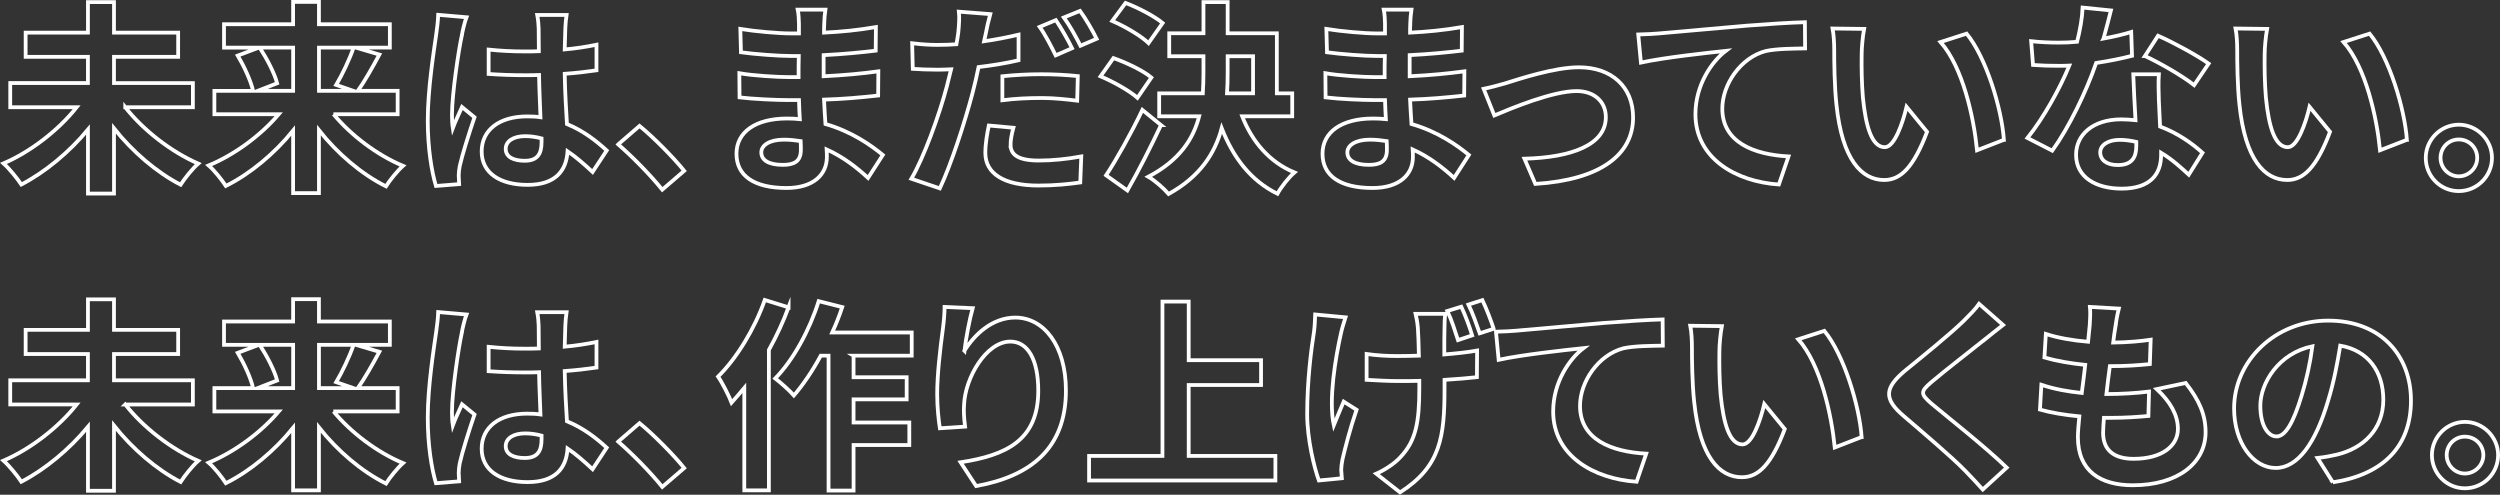
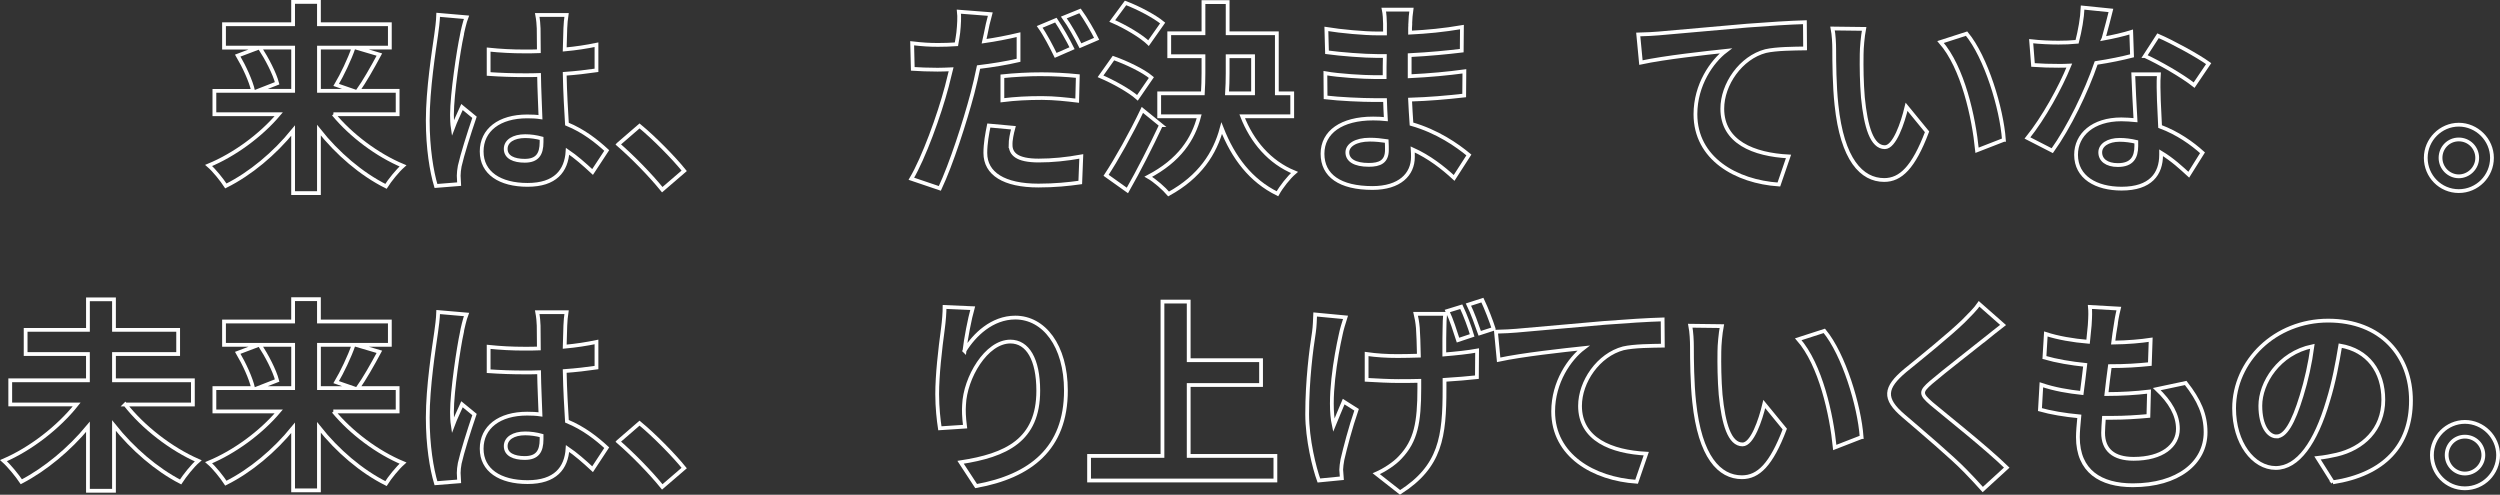
<svg xmlns="http://www.w3.org/2000/svg" id="_レイヤー_2" viewBox="0 0 878.61 173.87">
  <rect x="0" y="0" width="878.61" height="173.87" fill="#333333" stroke="none" />
  <defs>
    <style>.cls-1{fill:none;stroke:#fff;stroke-miterlimit:10;stroke-width:1.33px;}</style>
  </defs>
  <g id="_レイヤー_1-2">
    <g>
-       <path class="cls-1" d="m44.02,37.69c6.27,8,16.06,15.63,25.65,19.81-2.02,1.73-4.75,5.19-6.2,7.42-8.5-4.39-16.86-11.6-23.41-19.81v22.91h-9.15v-22.48c-6.56,7.92-14.98,14.91-23.41,19.31-1.44-2.16-4.25-5.62-6.27-7.42,9.58-4.11,19.38-11.74,25.72-19.74H3.6v-8.5h27.3v-9.22H9.01v-8.5h21.9V.74h9.15v10.73h22.55v8.5h-22.55v9.22h27.73v8.5h-23.77Z" />
      <path class="cls-1" d="m117.21,40.14c6.2,7.49,15.42,14.41,24.42,18.15-1.95,1.73-4.68,5.11-5.98,7.2-8.64-4.32-17.07-11.53-23.56-19.74v22.12h-9.08v-21.97c-6.56,8.07-14.98,15.13-23.63,19.45-1.37-2.09-4.03-5.47-6.05-7.2,9.08-3.75,18.37-10.59,24.64-18.01h-22.62v-8.21h13.61c-.79-3.46-3.1-8.5-5.4-12.39l7.42-2.81h-12.25v-8.21h24.28V.67h9.08v7.85h24.92v8.21h-11.96l8.28,2.45c-2.52,4.68-5.26,9.51-7.56,12.75h13.98v8.21h-22.55Zm-25.93-23.41c2.52,3.89,5.19,9,6.12,12.53l-6.84,2.67h12.46v-15.2h-11.74Zm20.82,0v15.2h12.1l-6.05-2.09c2.09-3.53,4.68-8.93,6.12-13.11h-12.17Z" />
      <path class="cls-1" d="m162.3,12.48c-1.08,4.83-3.46,20.67-3.46,27.88,0,1.44.07,3.24.29,4.68.94-2.52,2.16-4.97,3.24-7.42l4.39,3.6c-2.02,5.91-4.32,13.25-5.19,17.15-.22,1.01-.36,2.59-.36,3.39,0,.72.07,1.94.14,2.95l-8.14.65c-1.51-5.04-2.88-13.25-2.88-23.05,0-10.88,2.16-24.49,2.95-30.04.29-2.02.65-4.75.72-7.06l9.94.86c-.58,1.44-1.44,5.11-1.66,6.41Zm36.38-2.52c-.07,1.58-.14,4.25-.22,7.42,3.96-.36,7.71-.94,11.17-1.66v9c-3.46.5-7.2.94-11.17,1.22.14,6.99.5,12.75.79,17.65,5.98,2.45,10.52,6.12,13.98,9.29l-4.97,7.56c-3.03-2.81-5.91-5.33-8.79-7.28-.43,6.92-4.32,11.81-14.05,11.81s-16.14-4.18-16.14-11.74,6.2-12.32,15.99-12.32c1.66,0,3.24.07,4.68.29-.14-4.47-.43-9.73-.5-14.84-1.73.07-3.46.07-5.11.07-4.25,0-8.36-.14-12.61-.43v-8.57c4.11.43,8.28.65,12.61.65,1.66,0,3.39,0,5.04-.07,0-3.53-.07-6.48-.07-8,0-1.08-.22-3.31-.5-4.75h10.3c-.22,1.37-.36,3.1-.43,4.68Zm-14.26,46.54c4.39,0,5.91-2.31,5.91-6.56v-1.3c-1.87-.5-3.82-.79-5.76-.79-4.11,0-6.84,1.73-6.84,4.47,0,2.95,2.88,4.18,6.7,4.18Z" />
      <path class="cls-1" d="m217.27,50.73l7.49-6.48c5.11,4.18,12.1,11.31,15.7,15.78l-7.71,6.63c-4.39-5.4-10.52-11.6-15.49-15.92Z" />
-       <path class="cls-1" d="m289.67,8.52c-.07.72-.07,1.8-.07,2.95,5.91-.29,11.89-.86,18.23-1.95l-.07,8.28c-4.75.58-11.31,1.23-18.3,1.58v7.42c7.28-.36,13.4-.94,19.23-1.73l-.07,8.5c-6.48.72-12.1,1.22-19.02,1.44.14,2.74.29,5.69.5,8.57,9.08,2.59,15.99,7.42,20.17,10.88l-5.19,8.07c-3.89-3.6-8.79-7.42-14.55-10.01.07,1.01.07,1.87.07,2.67,0,6.12-4.68,10.88-14.19,10.88-11.53,0-17.58-4.39-17.58-12.03s6.7-12.39,17.79-12.39c1.51,0,3.03.07,4.47.22-.14-2.23-.22-4.54-.29-6.7h-3.75c-4.18,0-12.39-.36-17.14-.94l-.07-8.5c4.68.86,13.54,1.37,17.36,1.37h3.46c0-2.38,0-4.97.07-7.42h-2.67c-4.54,0-12.89-.65-17.65-1.3l-.22-8.21c5.19.86,13.4,1.58,17.79,1.58h2.81v-3.39c0-1.37-.14-3.6-.43-4.97h9.72c-.22,1.44-.36,3.24-.43,5.11Zm-14.55,49.42c3.82,0,6.34-1.08,6.34-5.26,0-.79,0-1.8-.07-3.1-1.95-.29-3.89-.5-5.91-.5-5.11,0-7.92,2.02-7.92,4.47,0,2.74,2.59,4.39,7.56,4.39Z" />
      <path class="cls-1" d="m346.44,11.83c-.14.79-.36,1.73-.58,2.67,4.03-.58,8.14-1.37,12.1-2.31v9c-4.32,1.01-9.22,1.8-14.05,2.38-.65,3.1-1.37,6.34-2.16,9.29-2.67,10.08-7.42,24.78-11.45,33.35l-10.01-3.39c4.32-7.28,9.8-22.33,12.46-32.42.5-1.94,1.01-4.03,1.51-6.05-1.66.07-3.24.14-4.75.14-3.53,0-6.2-.14-8.72-.29l-.22-9c3.67.43,6.05.58,9.08.58,2.09,0,4.25-.07,6.48-.22.29-1.58.5-2.95.65-4.11.29-2.67.43-5.62.22-7.35l11.02.86c-.58,2.02-1.3,5.26-1.58,6.84Zm8.72,39.04c0,3.17,2.16,5.55,9.87,5.55,4.83,0,9.8-.5,14.98-1.44l-.36,9.15c-4.11.58-8.93,1.08-14.7,1.08-12.1,0-18.66-4.18-18.66-11.45,0-3.39.65-6.84,1.22-9.65l8.64.79c-.58,2.09-1.01,4.39-1.01,5.98Zm10.95-24.78c4.11,0,8.43.22,12.68.65l-.22,8.64c-3.6-.43-8-.94-12.39-.94-4.97,0-9.36.22-13.9.79v-8.43c4.03-.43,9.15-.72,13.83-.72Zm10.66-9.15l-5.76,2.52c-1.44-2.95-3.67-7.28-5.62-10.01l5.69-2.38c1.8,2.67,4.39,7.2,5.69,9.87Zm8.64-3.31l-5.69,2.45c-1.51-3.03-3.82-7.2-5.83-9.94l5.69-2.31c1.95,2.67,4.61,7.28,5.83,9.8Z" />
      <path class="cls-1" d="m399.75,34.38c-2.74-2.45-8.43-5.62-12.97-7.56l4.54-6.41c4.47,1.58,10.45,4.39,13.33,6.84l-4.9,7.13Zm8.28,9.58c-3.6,7.64-7.78,15.92-11.81,22.98l-7.49-5.33c3.6-5.47,8.72-14.55,12.75-22.98l6.56,5.33Zm-4.39-28.81c-2.59-2.52-8.21-5.83-12.75-7.78l4.68-6.34c4.39,1.66,10.16,4.68,13.04,7.06l-4.97,7.06Zm32.92,25.72c3.46,8.86,9.58,16.14,18.37,19.74-2.02,1.73-4.68,5.11-5.98,7.49-9.36-4.61-15.49-12.61-19.59-23.05-2.38,8.86-7.64,17.07-18.66,23.12-1.51-1.8-4.83-4.75-7.13-6.05,10.95-5.76,15.78-13.18,17.87-21.25h-14.05v-8.07h15.34c.14-2.38.22-4.75.22-7.13v-5.91h-12.03v-8.07h12.03V.74h8.5v10.95h17.29v21.11h5.4v8.07h-17.58Zm-5.11-15.13c0,2.38-.07,4.68-.22,7.06h9.15v-13.04h-8.93v5.98Z" />
      <path class="cls-1" d="m495.63,8.52c-.07.72-.07,1.8-.07,2.95,5.91-.29,11.89-.86,18.23-1.95l-.07,8.28c-4.75.58-11.31,1.23-18.3,1.58v7.42c7.28-.36,13.4-.94,19.23-1.73l-.07,8.5c-6.48.72-12.1,1.22-19.02,1.44.14,2.74.29,5.69.5,8.57,9.08,2.59,15.99,7.42,20.17,10.88l-5.19,8.07c-3.89-3.6-8.79-7.42-14.55-10.01.07,1.01.07,1.87.07,2.67,0,6.12-4.68,10.88-14.19,10.88-11.53,0-17.58-4.39-17.58-12.03s6.7-12.39,17.79-12.39c1.51,0,3.03.07,4.47.22-.14-2.23-.22-4.54-.29-6.7h-3.75c-4.18,0-12.39-.36-17.14-.94l-.07-8.5c4.68.86,13.54,1.37,17.36,1.37h3.46c0-2.38,0-4.97.07-7.42h-2.67c-4.54,0-12.89-.65-17.65-1.3l-.22-8.21c5.19.86,13.4,1.58,17.79,1.58h2.81v-3.39c0-1.37-.14-3.6-.43-4.97h9.72c-.22,1.44-.36,3.24-.43,5.11Zm-14.55,49.42c3.82,0,6.34-1.08,6.34-5.26,0-.79,0-1.8-.07-3.1-1.95-.29-3.89-.5-5.91-.5-5.11,0-7.92,2.02-7.92,4.47,0,2.74,2.59,4.39,7.56,4.39Z" />
-       <path class="cls-1" d="m529.06,29.27c4.9-1.51,17.14-5.62,25.86-5.62,11.38,0,19.02,6.77,19.02,17.65,0,13.04-11.45,21.9-34.36,23.34l-3.82-8.86c16.5-.43,28.6-4.83,28.6-14.62,0-5.4-4.03-9.15-10.3-9.15-8.36,0-22.76,5.98-28.89,8.57l-3.75-9.36c2.16-.43,5.47-1.3,7.64-1.94Z" />
      <path class="cls-1" d="m582.88,11.76c5.98-.5,17.86-1.58,31.05-2.74,7.42-.58,15.34-1.08,20.39-1.22l.07,9.22c-3.89.07-10.08.07-13.9.94-8.72,2.31-15.2,11.67-15.2,20.24,0,11.81,11.09,16.14,23.27,16.78l-3.39,9.87c-15.06-1.01-29.32-9.15-29.32-24.71,0-10.37,5.83-18.59,10.66-22.26-6.77.72-21.47,2.31-29.82,4.11l-.94-9.87c2.88-.07,5.69-.22,7.13-.36Z" />
      <path class="cls-1" d="m654.27,18.96c-.07,4.68,0,10.08.43,15.27,1.01,10.37,3.17,17.5,7.71,17.5,3.39,0,6.27-8.43,7.64-14.19l7.2,8.79c-4.75,12.53-9.29,16.93-15.06,16.93-7.92,0-14.77-7.13-16.78-26.44-.72-6.63-.79-15.06-.79-19.45,0-2.02-.14-5.11-.58-7.35l11.09.14c-.5,2.59-.86,6.77-.86,8.79Zm49.99,30.18l-9.44,3.67c-1.15-11.6-4.97-29.1-12.82-38.04l9.15-2.95c6.84,8.28,12.32,26.29,13.11,37.32Z" />
      <path class="cls-1" d="m739.27,13.56c3.53-.65,6.92-1.44,9.73-2.31l.29,8.36c-3.31.86-7.78,1.8-12.61,2.52-3.46,10.09-9.58,22.69-15.42,30.83l-8.72-4.47c5.69-7.06,11.53-17.65,14.7-25.43-1.3.07-2.52.07-3.75.07-2.95,0-5.91-.07-9-.29l-.65-8.36c3.1.36,6.92.5,9.58.5,2.16,0,4.32-.07,6.56-.29,1.01-3.96,1.8-8.28,1.95-12.03l9.94,1.01c-.58,2.31-1.51,5.98-2.59,9.87Zm19.45,21.76c.07,2.09.29,5.55.43,9.15,6.2,2.31,11.24,5.91,14.91,9.22l-4.83,7.71c-2.52-2.31-5.76-5.33-9.72-7.71v.72c0,6.7-3.67,11.89-13.9,11.89-8.93,0-15.99-3.96-15.99-11.89,0-7.06,5.91-12.46,15.92-12.46,1.73,0,3.31.14,4.97.29-.29-5.33-.65-11.74-.79-16.14h9c-.22,3.03-.07,6.05,0,9.22Zm-14.41,22.69c4.97,0,6.48-2.74,6.48-6.7v-1.44c-1.87-.43-3.82-.72-5.83-.72-4.18,0-6.84,1.87-6.84,4.39,0,2.67,2.23,4.47,6.2,4.47Zm9.51-38.32l4.61-7.13c5.19,2.23,14.12,7.13,17.79,9.8l-5.11,7.56c-4.18-3.31-12.39-8-17.29-10.23Z" />
-       <path class="cls-1" d="m795.9,18.96c-.07,4.68,0,10.08.43,15.27,1.01,10.37,3.17,17.5,7.71,17.5,3.39,0,6.27-8.43,7.64-14.19l7.2,8.79c-4.75,12.53-9.29,16.93-15.06,16.93-7.92,0-14.77-7.13-16.78-26.44-.72-6.63-.79-15.06-.79-19.45,0-2.02-.14-5.11-.58-7.35l11.09.14c-.5,2.59-.86,6.77-.86,8.79Zm49.99,30.18l-9.44,3.67c-1.15-11.6-4.97-29.1-12.82-38.04l9.15-2.95c6.84,8.28,12.32,26.29,13.11,37.32Z" />
      <path class="cls-1" d="m875.79,55.49c0,6.41-5.19,11.67-11.67,11.67s-11.6-5.26-11.6-11.67,5.26-11.67,11.6-11.67,11.67,5.26,11.67,11.67Zm-5.19,0c0-3.6-2.88-6.48-6.48-6.48s-6.41,2.88-6.41,6.48,2.95,6.48,6.41,6.48,6.48-2.88,6.48-6.48Z" />
      <path class="cls-1" d="m44.02,142.15c6.27,8,16.06,15.63,25.65,19.81-2.02,1.73-4.75,5.19-6.2,7.42-8.5-4.39-16.86-11.6-23.41-19.81v22.91h-9.15v-22.48c-6.56,7.92-14.98,14.91-23.41,19.31-1.44-2.16-4.25-5.62-6.27-7.42,9.58-4.11,19.38-11.74,25.72-19.74H3.6v-8.5h27.3v-9.22H9.01v-8.5h21.9v-10.73h9.15v10.73h22.55v8.5h-22.55v9.22h27.73v8.5h-23.77Z" />
      <path class="cls-1" d="m117.21,144.6c6.2,7.49,15.42,14.41,24.42,18.15-1.95,1.73-4.68,5.11-5.98,7.2-8.64-4.32-17.07-11.53-23.56-19.74v22.12h-9.08v-21.97c-6.56,8.07-14.98,15.13-23.63,19.45-1.37-2.09-4.03-5.47-6.05-7.2,9.08-3.75,18.37-10.59,24.64-18.01h-22.62v-8.21h13.61c-.79-3.46-3.1-8.5-5.4-12.39l7.42-2.81h-12.25v-8.21h24.28v-7.85h9.08v7.85h24.92v8.21h-11.96l8.28,2.45c-2.52,4.68-5.26,9.51-7.56,12.75h13.98v8.21h-22.55Zm-25.93-23.41c2.52,3.89,5.19,9,6.12,12.53l-6.84,2.67h12.46v-15.2h-11.74Zm20.82,0v15.2h12.1l-6.05-2.09c2.09-3.53,4.68-8.93,6.12-13.11h-12.17Z" />
      <path class="cls-1" d="m162.3,116.94c-1.08,4.83-3.46,20.67-3.46,27.88,0,1.44.07,3.24.29,4.68.94-2.52,2.16-4.97,3.24-7.42l4.39,3.6c-2.02,5.91-4.32,13.25-5.19,17.15-.22,1.01-.36,2.59-.36,3.39,0,.72.07,1.94.14,2.95l-8.14.65c-1.51-5.04-2.88-13.25-2.88-23.05,0-10.88,2.16-24.49,2.95-30.04.29-2.02.65-4.75.72-7.06l9.94.86c-.58,1.44-1.44,5.11-1.66,6.41Zm36.38-2.52c-.07,1.58-.14,4.25-.22,7.42,3.96-.36,7.71-.94,11.17-1.66v9c-3.46.5-7.2.94-11.17,1.22.14,6.99.5,12.75.79,17.65,5.98,2.45,10.52,6.12,13.98,9.29l-4.97,7.56c-3.03-2.81-5.91-5.33-8.79-7.28-.43,6.92-4.32,11.81-14.05,11.81s-16.14-4.18-16.14-11.74,6.2-12.32,15.99-12.32c1.66,0,3.24.07,4.68.29-.14-4.47-.43-9.73-.5-14.84-1.73.07-3.46.07-5.11.07-4.25,0-8.36-.14-12.61-.43v-8.57c4.11.43,8.28.65,12.61.65,1.66,0,3.39,0,5.04-.07,0-3.53-.07-6.48-.07-8,0-1.08-.22-3.31-.5-4.75h10.3c-.22,1.37-.36,3.1-.43,4.68Zm-14.26,46.54c4.39,0,5.91-2.31,5.91-6.56v-1.3c-1.87-.5-3.82-.79-5.76-.79-4.11,0-6.84,1.73-6.84,4.47,0,2.95,2.88,4.18,6.7,4.18Z" />
      <path class="cls-1" d="m217.27,155.19l7.49-6.48c5.11,4.18,12.1,11.31,15.7,15.78l-7.71,6.63c-4.39-5.4-10.52-11.6-15.49-15.92Z" />
-       <path class="cls-1" d="m277.14,108.01c-1.87,5.04-4.25,10.16-6.92,14.98v49.35h-8.64v-36.02c-1.51,1.8-3.03,3.6-4.47,5.19-.79-2.09-3.24-6.99-4.75-9.15,6.56-6.48,12.82-16.71,16.42-26.94l8.36,2.59Zm22.84,17v7.56h18.66v7.78h-18.66v8.14h19.59v7.92h-19.59v15.99h-8.79v-47.4h-2.74c-2.88,5.33-6.2,10.23-9.44,13.98-1.37-1.58-4.75-4.61-6.56-5.98,6.34-6.48,12.03-16.86,15.27-27.16l8.28,2.09c-1.01,3.03-2.16,5.98-3.53,8.93h27.95v8.14h-20.46Z" />
      <path class="cls-1" d="m338.95,123.28c3.46-5.62,9.72-11.67,17.87-11.67,10.01,0,17.79,9.8,17.79,25.65,0,20.39-12.46,30.11-31.55,33.57l-5.47-8.36c15.99-2.45,27.3-7.71,27.3-25.14,0-11.09-3.75-17.29-9.8-17.29-8.5,0-15.92,12.75-16.28,22.26-.14,1.94-.07,4.25.36,7.64l-8.86.58c-.43-2.81-.94-7.2-.94-12.03,0-6.7,1.01-15.63,2.02-23.05.36-2.74.58-5.62.58-7.56l9.87.43c-1.01,3.53-2.45,10.95-2.88,14.98Z" />
      <path class="cls-1" d="m448.23,160.23v8.64h-65.48v-8.64h25.79v-54.24h9.22v20.6h25.43v8.72h-25.43v24.92h30.47Z" />
      <path class="cls-1" d="m471.21,117.44c-1.8,8-4.39,23.12-2.45,32.06.94-2.23,2.31-5.76,3.46-8.36l4.54,2.88c-2.16,6.2-4.03,13.47-4.97,17.5-.22,1.15-.43,2.74-.43,3.53.07.79.14,2.02.22,3.03l-8.07.79c-1.58-4.32-4.11-14.41-4.11-23.34,0-11.81,1.44-22.91,2.38-28.81.29-1.95.36-4.39.43-6.2l10.66,1.01c-.58,1.8-1.37,4.39-1.66,5.91Zm36.45-2.16c-.07,1.51-.07,5.26-.07,9.29,4.32-.36,8.36-.79,11.53-1.37l-.07,9.36c-3.1.36-7.06.65-11.38.94v2.95c0,17-1.3,27.45-15.63,36.59l-8.36-6.56c2.81-1.22,6.41-3.53,8.43-5.76,5.47-5.76,6.7-12.17,6.7-24.35v-2.52c-2.45.07-4.97.07-7.35.07-3.17,0-7.56-.22-11.17-.43v-9.08c3.53.5,7.06.72,10.95.72,2.38,0,4.9-.07,7.42-.14-.07-3.96-.22-7.78-.36-9.73-.14-1.73-.5-3.82-.79-4.97h10.37c-.14,1.58-.22,3.31-.22,4.97Zm9.72,2.59l-4.97,1.66c-1.01-3.1-2.31-7.28-3.75-10.23l4.9-1.51c1.37,2.88,3.03,7.35,3.82,10.08Zm7.56-2.31l-4.9,1.58c-1.08-3.1-2.52-7.2-3.96-10.09l4.9-1.58c1.37,2.88,3.1,7.35,3.96,10.08Z" />
      <path class="cls-1" d="m532.88,116.22c5.98-.5,17.86-1.58,31.05-2.74,7.42-.58,15.34-1.08,20.39-1.22l.07,9.22c-3.89.07-10.08.07-13.9.94-8.72,2.31-15.2,11.67-15.2,20.24,0,11.81,11.09,16.14,23.27,16.78l-3.39,9.87c-15.06-1.01-29.32-9.15-29.32-24.71,0-10.37,5.83-18.59,10.66-22.26-6.77.72-21.47,2.31-29.82,4.11l-.94-9.87c2.88-.07,5.69-.22,7.13-.36Z" />
      <path class="cls-1" d="m604.27,123.42c-.07,4.68,0,10.08.43,15.27,1.01,10.37,3.17,17.5,7.71,17.5,3.39,0,6.27-8.43,7.64-14.19l7.2,8.79c-4.75,12.53-9.29,16.93-15.06,16.93-7.92,0-14.77-7.13-16.78-26.44-.72-6.63-.79-15.06-.79-19.45,0-2.02-.14-5.11-.58-7.35l11.09.14c-.5,2.59-.86,6.77-.86,8.79Zm49.99,30.18l-9.44,3.67c-1.15-11.6-4.97-29.1-12.82-38.04l9.15-2.95c6.84,8.28,12.32,26.29,13.11,37.32Z" />
      <path class="cls-1" d="m697.7,119.17c-4.68,3.75-14.19,11.09-19.02,15.2-3.82,3.31-3.75,4.11.14,7.49,5.4,4.54,19.09,15.34,26.44,22.48l-8.43,7.71c-2.02-2.23-4.11-4.54-6.27-6.7-4.39-4.54-14.98-13.54-21.54-19.16-7.2-6.12-6.63-9.94.58-15.99,5.69-4.61,15.56-12.61,20.39-17.29,2.09-2.09,4.39-4.39,5.55-6.12l8.43,7.42c-2.23,1.73-4.61,3.6-6.27,4.97Z" />
      <path class="cls-1" d="m743.45,114.85c-.22,1.22-.5,3.17-.79,5.55,5.19-.07,9.8-.5,13.18-1.01l-.29,8.57c-4.32.43-8.28.72-14.05.72-.43,3.17-.86,6.56-1.22,9.8h.5c4.47,0,9.8-.29,14.48-.86l-.22,8.57c-4.03.36-8.21.65-12.75.65h-2.88c-.14,2.16-.29,3.96-.29,5.26,0,5.98,3.67,9.15,10.73,9.15,10.09,0,15.56-4.61,15.56-10.52,0-4.9-2.67-9.51-7.42-13.98l10.16-2.16c4.75,6.05,6.99,11.17,6.99,17.29,0,10.88-9.8,18.66-25.57,18.66-11.31,0-19.31-4.9-19.31-16.93,0-1.73.22-4.32.5-7.28-5.26-.5-10.01-1.3-13.83-2.38l.5-8.72c4.68,1.58,9.51,2.38,14.19,2.88.43-3.24.86-6.63,1.22-9.87-4.97-.5-10.09-1.37-14.34-2.59l.5-8.28c4.18,1.37,9.58,2.31,14.84,2.74.22-2.23.43-4.18.58-5.83.22-3.39.22-4.83.07-6.41l10.16.58c-.65,2.59-.94,4.54-1.22,6.41Z" />
      <path class="cls-1" d="m819.88,169.52l-5.4-8.57c2.74-.29,4.75-.72,6.7-1.15,9.22-2.16,16.42-8.79,16.42-19.31,0-9.94-5.4-17.36-15.13-19.02-1.01,6.12-2.23,12.75-4.32,19.52-4.32,14.55-10.52,23.48-18.37,23.48s-14.62-8.79-14.62-20.96c0-16.64,14.41-30.83,33.06-30.83s29.1,12.39,29.1,28.09-9.29,25.93-27.45,28.74Zm-19.81-16.14c3.03,0,5.83-4.54,8.79-14.26,1.66-5.33,3.03-11.45,3.82-17.43-11.89,2.45-18.3,12.97-18.3,20.89,0,7.28,2.88,10.81,5.69,10.81Z" />
      <path class="cls-1" d="m877.95,159.94c0,6.41-5.19,11.67-11.67,11.67s-11.6-5.26-11.6-11.67,5.26-11.67,11.6-11.67,11.67,5.26,11.67,11.67Zm-5.19,0c0-3.6-2.88-6.48-6.48-6.48s-6.41,2.88-6.41,6.48,2.95,6.48,6.41,6.48,6.48-2.88,6.48-6.48Z" />
    </g>
  </g>
</svg>